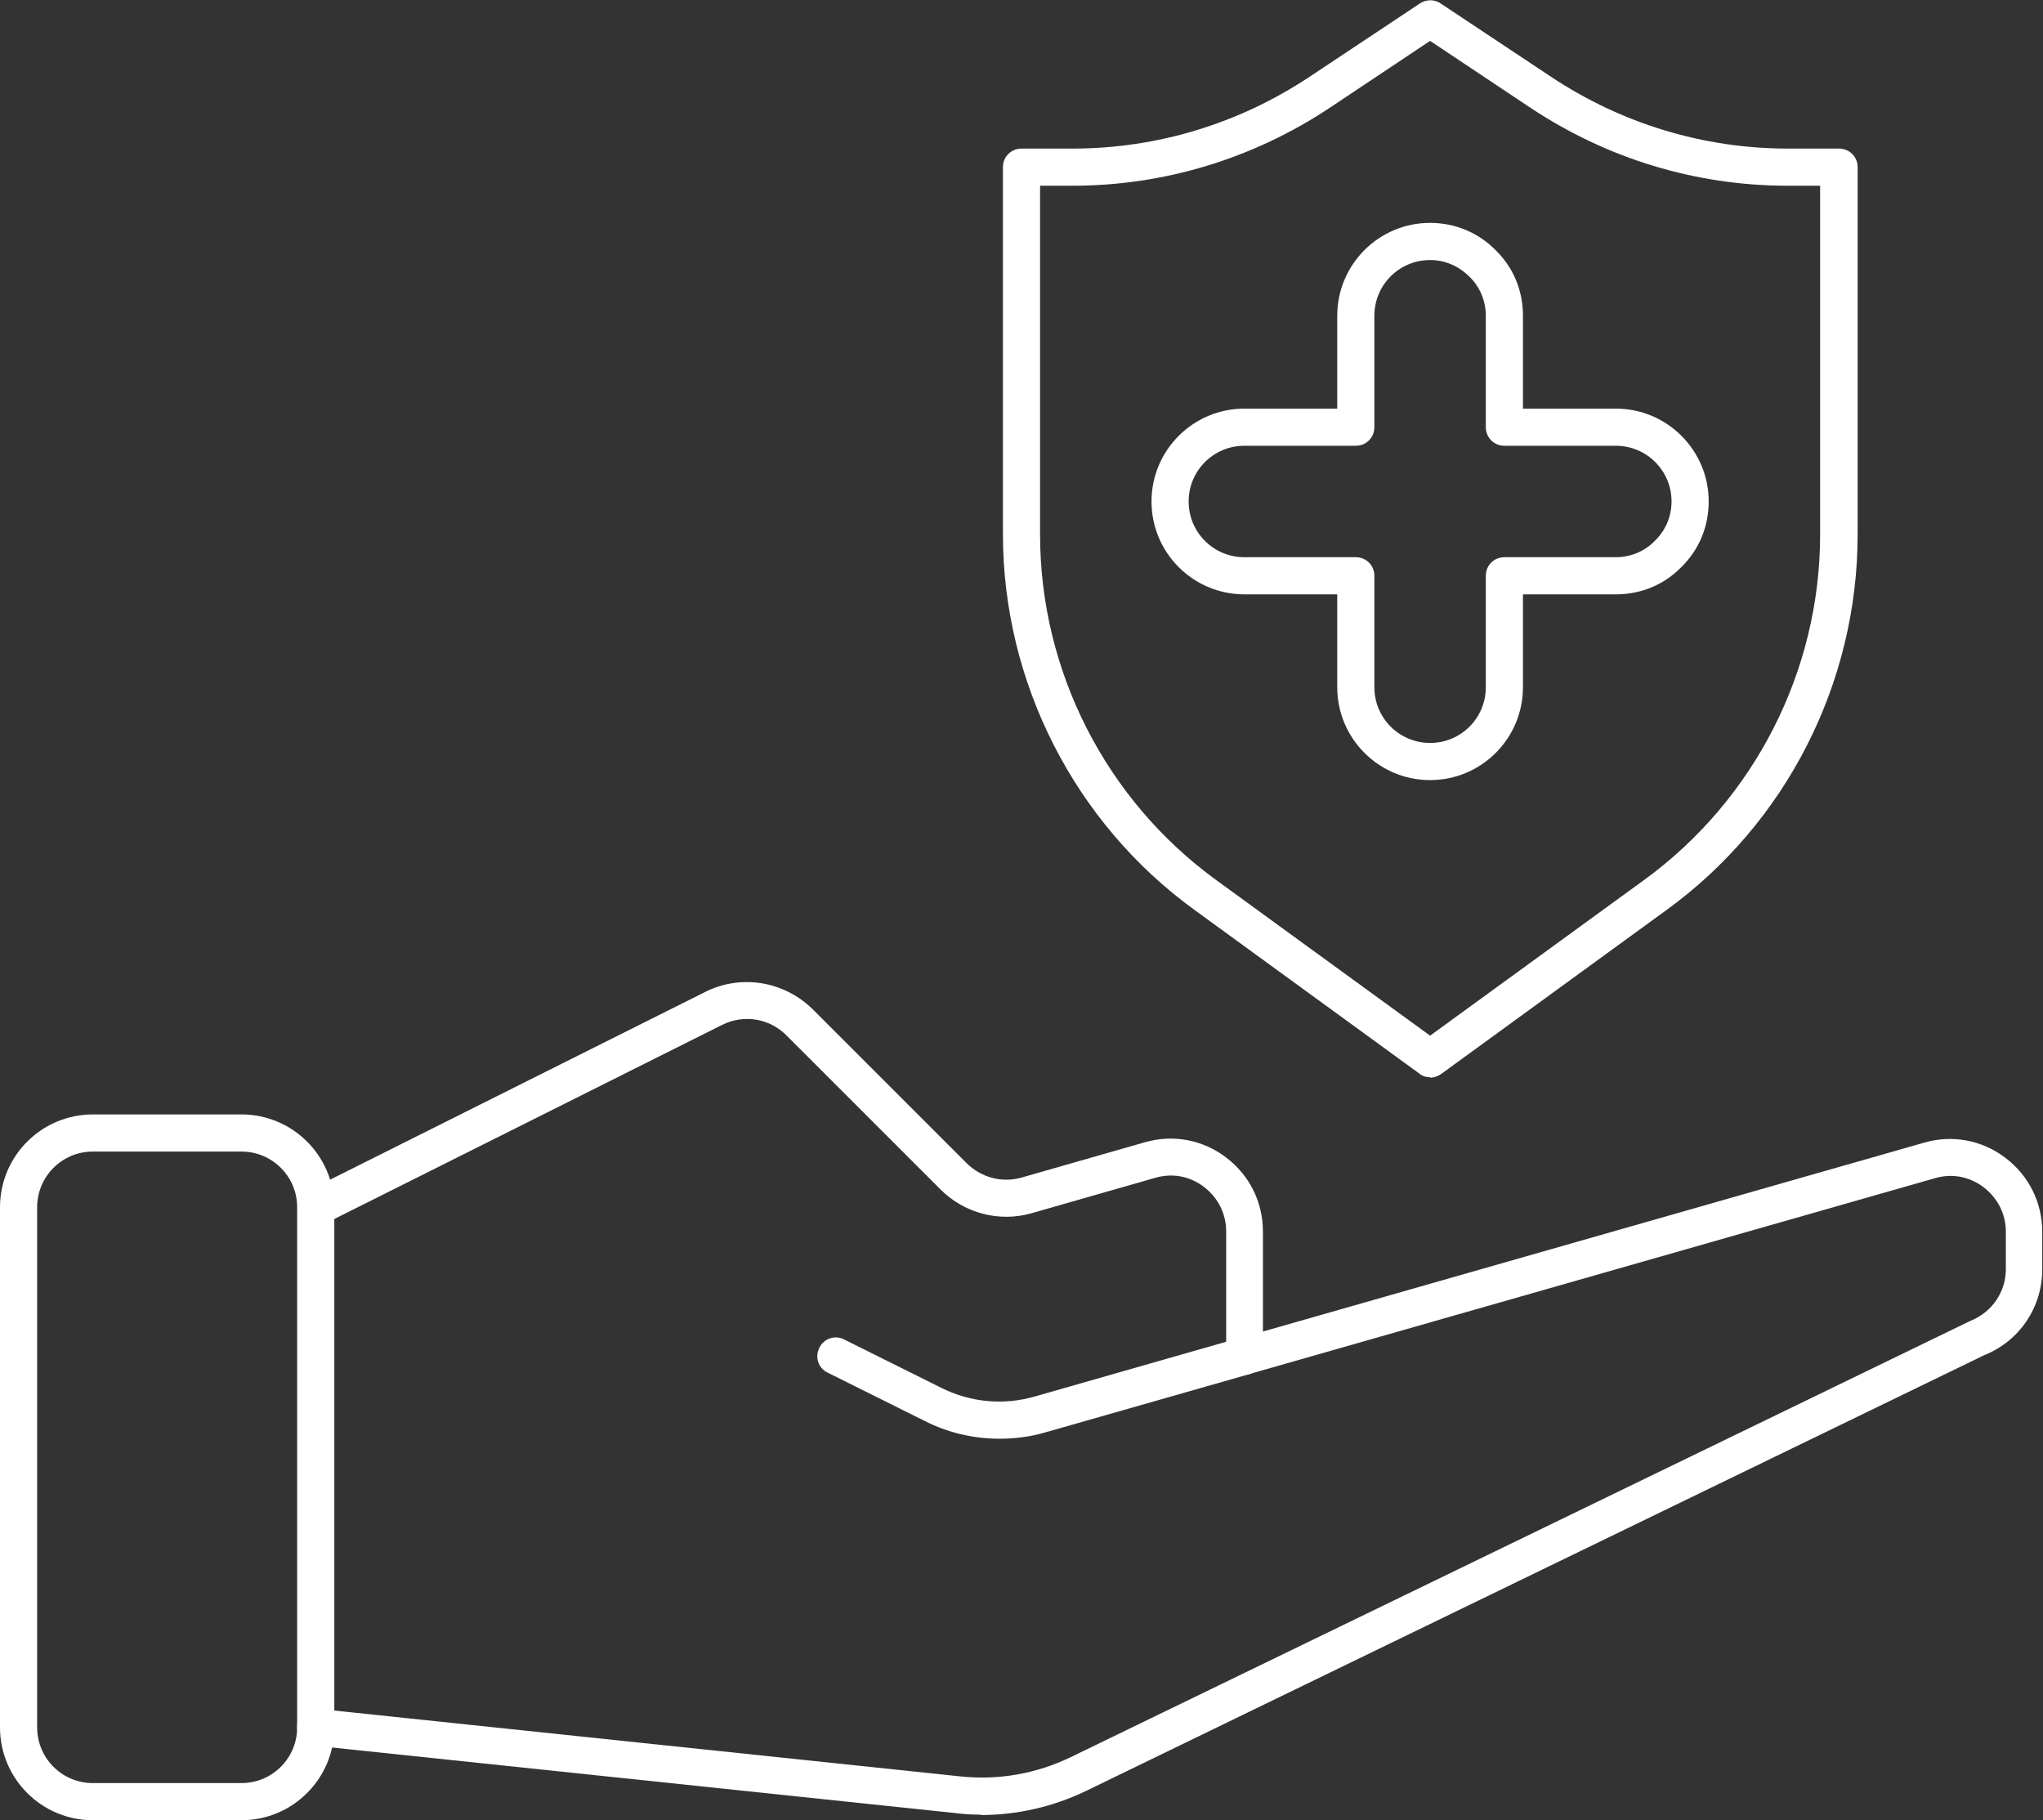
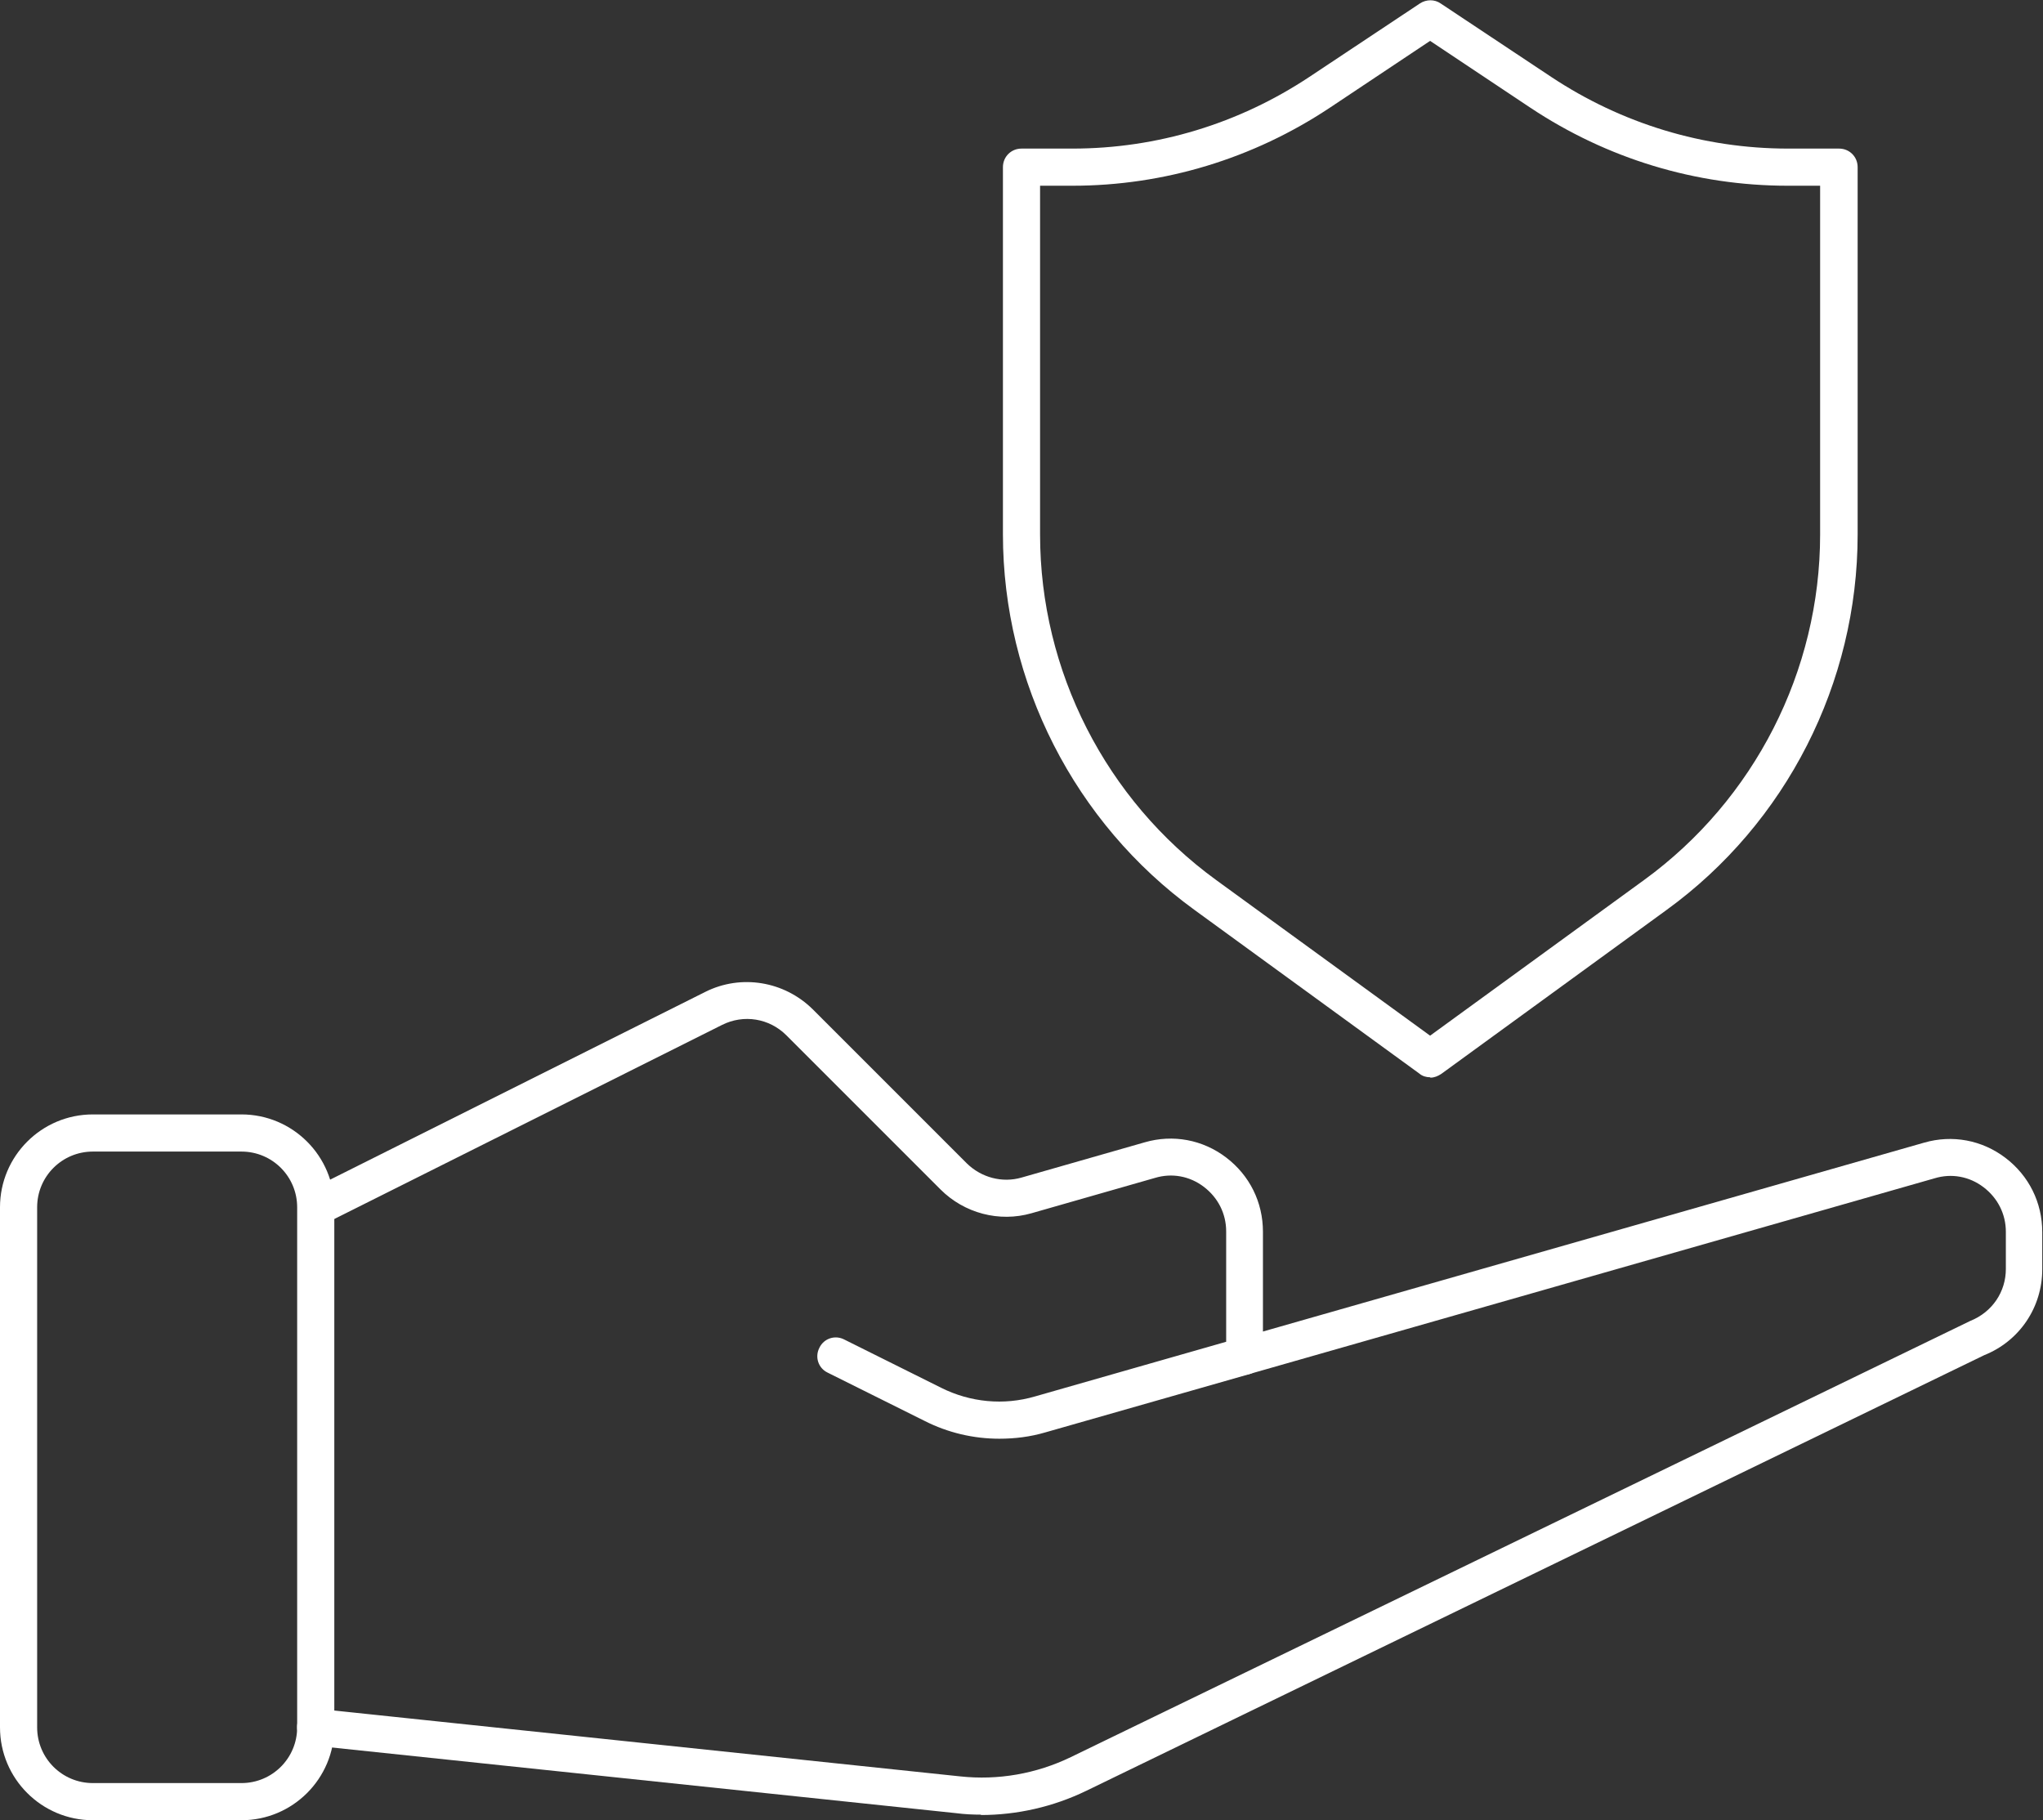
<svg xmlns="http://www.w3.org/2000/svg" id="Layer_2" data-name="Layer 2" viewBox="0 0 55 49">
  <rect x="0" y="0" width="55" height="49" fill="#333333" stroke="none" />
  <defs>
    <style>      .cls-1 {        fill: #fff;      }    </style>
  </defs>
  <g id="Expanded">
    <g>
      <path class="cls-1" d="M6.5,49H2.5c-1.38,0-2.5-1.12-2.5-2.5v-14c0-1.38,1.12-2.5,2.5-2.5h4c1.38,0,2.5,1.12,2.5,2.5v14c0,1.38-1.12,2.5-2.5,2.5ZM2.5,31c-.83,0-1.5.67-1.5,1.5v14c0,.83.67,1.5,1.5,1.5h4c.83,0,1.5-.67,1.5-1.5v-14c0-.83-.67-1.5-1.5-1.5H2.5Z" />
      <path class="cls-1" d="M26.9,38.73c-.69,0-1.38-.16-2.01-.48l-2.61-1.3c-.25-.12-.35-.42-.22-.67.12-.25.42-.35.67-.22l2.61,1.3c.78.39,1.68.48,2.53.23l5.14-1.47v-2.97c0-.48-.22-.91-.6-1.2-.38-.29-.86-.38-1.32-.24l-3.32.95c-.87.25-1.81,0-2.45-.64l-4.15-4.15c-.46-.46-1.15-.57-1.73-.28l-10.71,5.36c-.25.12-.55.02-.67-.22-.12-.25-.02-.55.22-.67l10.71-5.36c.96-.48,2.12-.29,2.89.47l4.15,4.15c.39.38.95.53,1.47.38l3.32-.95c.76-.22,1.56-.07,2.19.41.63.48.99,1.2.99,2v3.35c0,.22-.15.42-.36.48l-5.5,1.57c-.41.12-.82.17-1.24.17Z" />
      <path class="cls-1" d="M26.42,48.85c-.23,0-.45-.01-.68-.04l-17.3-1.82c-.27-.03-.47-.27-.44-.55.03-.27.28-.48.55-.44l17.3,1.82c1.02.11,2.05-.07,2.98-.52l24.21-11.74c.6-.24.96-.79.96-1.4v-1c0-.48-.22-.91-.6-1.2-.38-.29-.86-.38-1.32-.24l-18.45,5.27c-.27.07-.54-.08-.62-.34-.08-.27.08-.54.34-.62l18.45-5.27c.76-.22,1.56-.07,2.19.41.63.48.99,1.2.99,2v1c0,1.02-.61,1.93-1.56,2.31l-24.18,11.73c-.89.43-1.86.65-2.84.65Z" />
-       <path class="cls-1" d="M38.5,21c-1.38,0-2.5-1.12-2.5-2.5v-2.5h-2.5c-1.38,0-2.5-1.12-2.5-2.5s1.12-2.5,2.5-2.5h2.5v-2.5c0-1.38,1.12-2.5,2.5-2.5.67,0,1.3.26,1.77.74.47.46.73,1.08.73,1.76v2.5h2.5c1.38,0,2.5,1.12,2.5,2.5,0,.68-.26,1.3-.74,1.77-.46.47-1.08.73-1.76.73h-2.5v2.5c0,1.38-1.12,2.5-2.5,2.5ZM33.5,12c-.83,0-1.5.67-1.5,1.5s.67,1.5,1.5,1.5h3c.28,0,.5.22.5.5v3c0,.83.67,1.5,1.5,1.5s1.5-.67,1.5-1.5v-3c0-.28.22-.5.5-.5h3c.4,0,.78-.16,1.05-.44.29-.28.45-.66.45-1.06,0-.83-.67-1.5-1.5-1.5h-3c-.28,0-.5-.22-.5-.5v-3c0-.4-.16-.78-.44-1.05-.29-.29-.66-.45-1.06-.45-.83,0-1.5.67-1.5,1.5v3c0,.28-.22.5-.5.5h-3Z" />
      <path class="cls-1" d="M38.5,29c-.1,0-.21-.03-.29-.1l-6.06-4.41c-3.22-2.34-5.15-6.12-5.15-10.11V4.5c0-.28.22-.5.5-.5h1.37c2.28,0,4.48-.67,6.38-1.93l2.98-1.98c.17-.11.39-.11.55,0l2.98,1.98c1.9,1.26,4.1,1.93,6.38,1.93h1.37c.28,0,.5.22.5.5v9.89c0,3.99-1.92,7.77-5.15,10.11l-6.06,4.41c-.09.06-.19.1-.29.1ZM28,5v9.39c0,3.67,1.77,7.14,4.74,9.3l5.76,4.19,5.76-4.19h0c2.97-2.16,4.74-5.63,4.74-9.3V5h-.87c-2.48,0-4.87-.73-6.93-2.1l-2.7-1.8-2.7,1.8c-2.06,1.37-4.46,2.1-6.93,2.1h-.87Z" />
    </g>
  </g>
</svg>